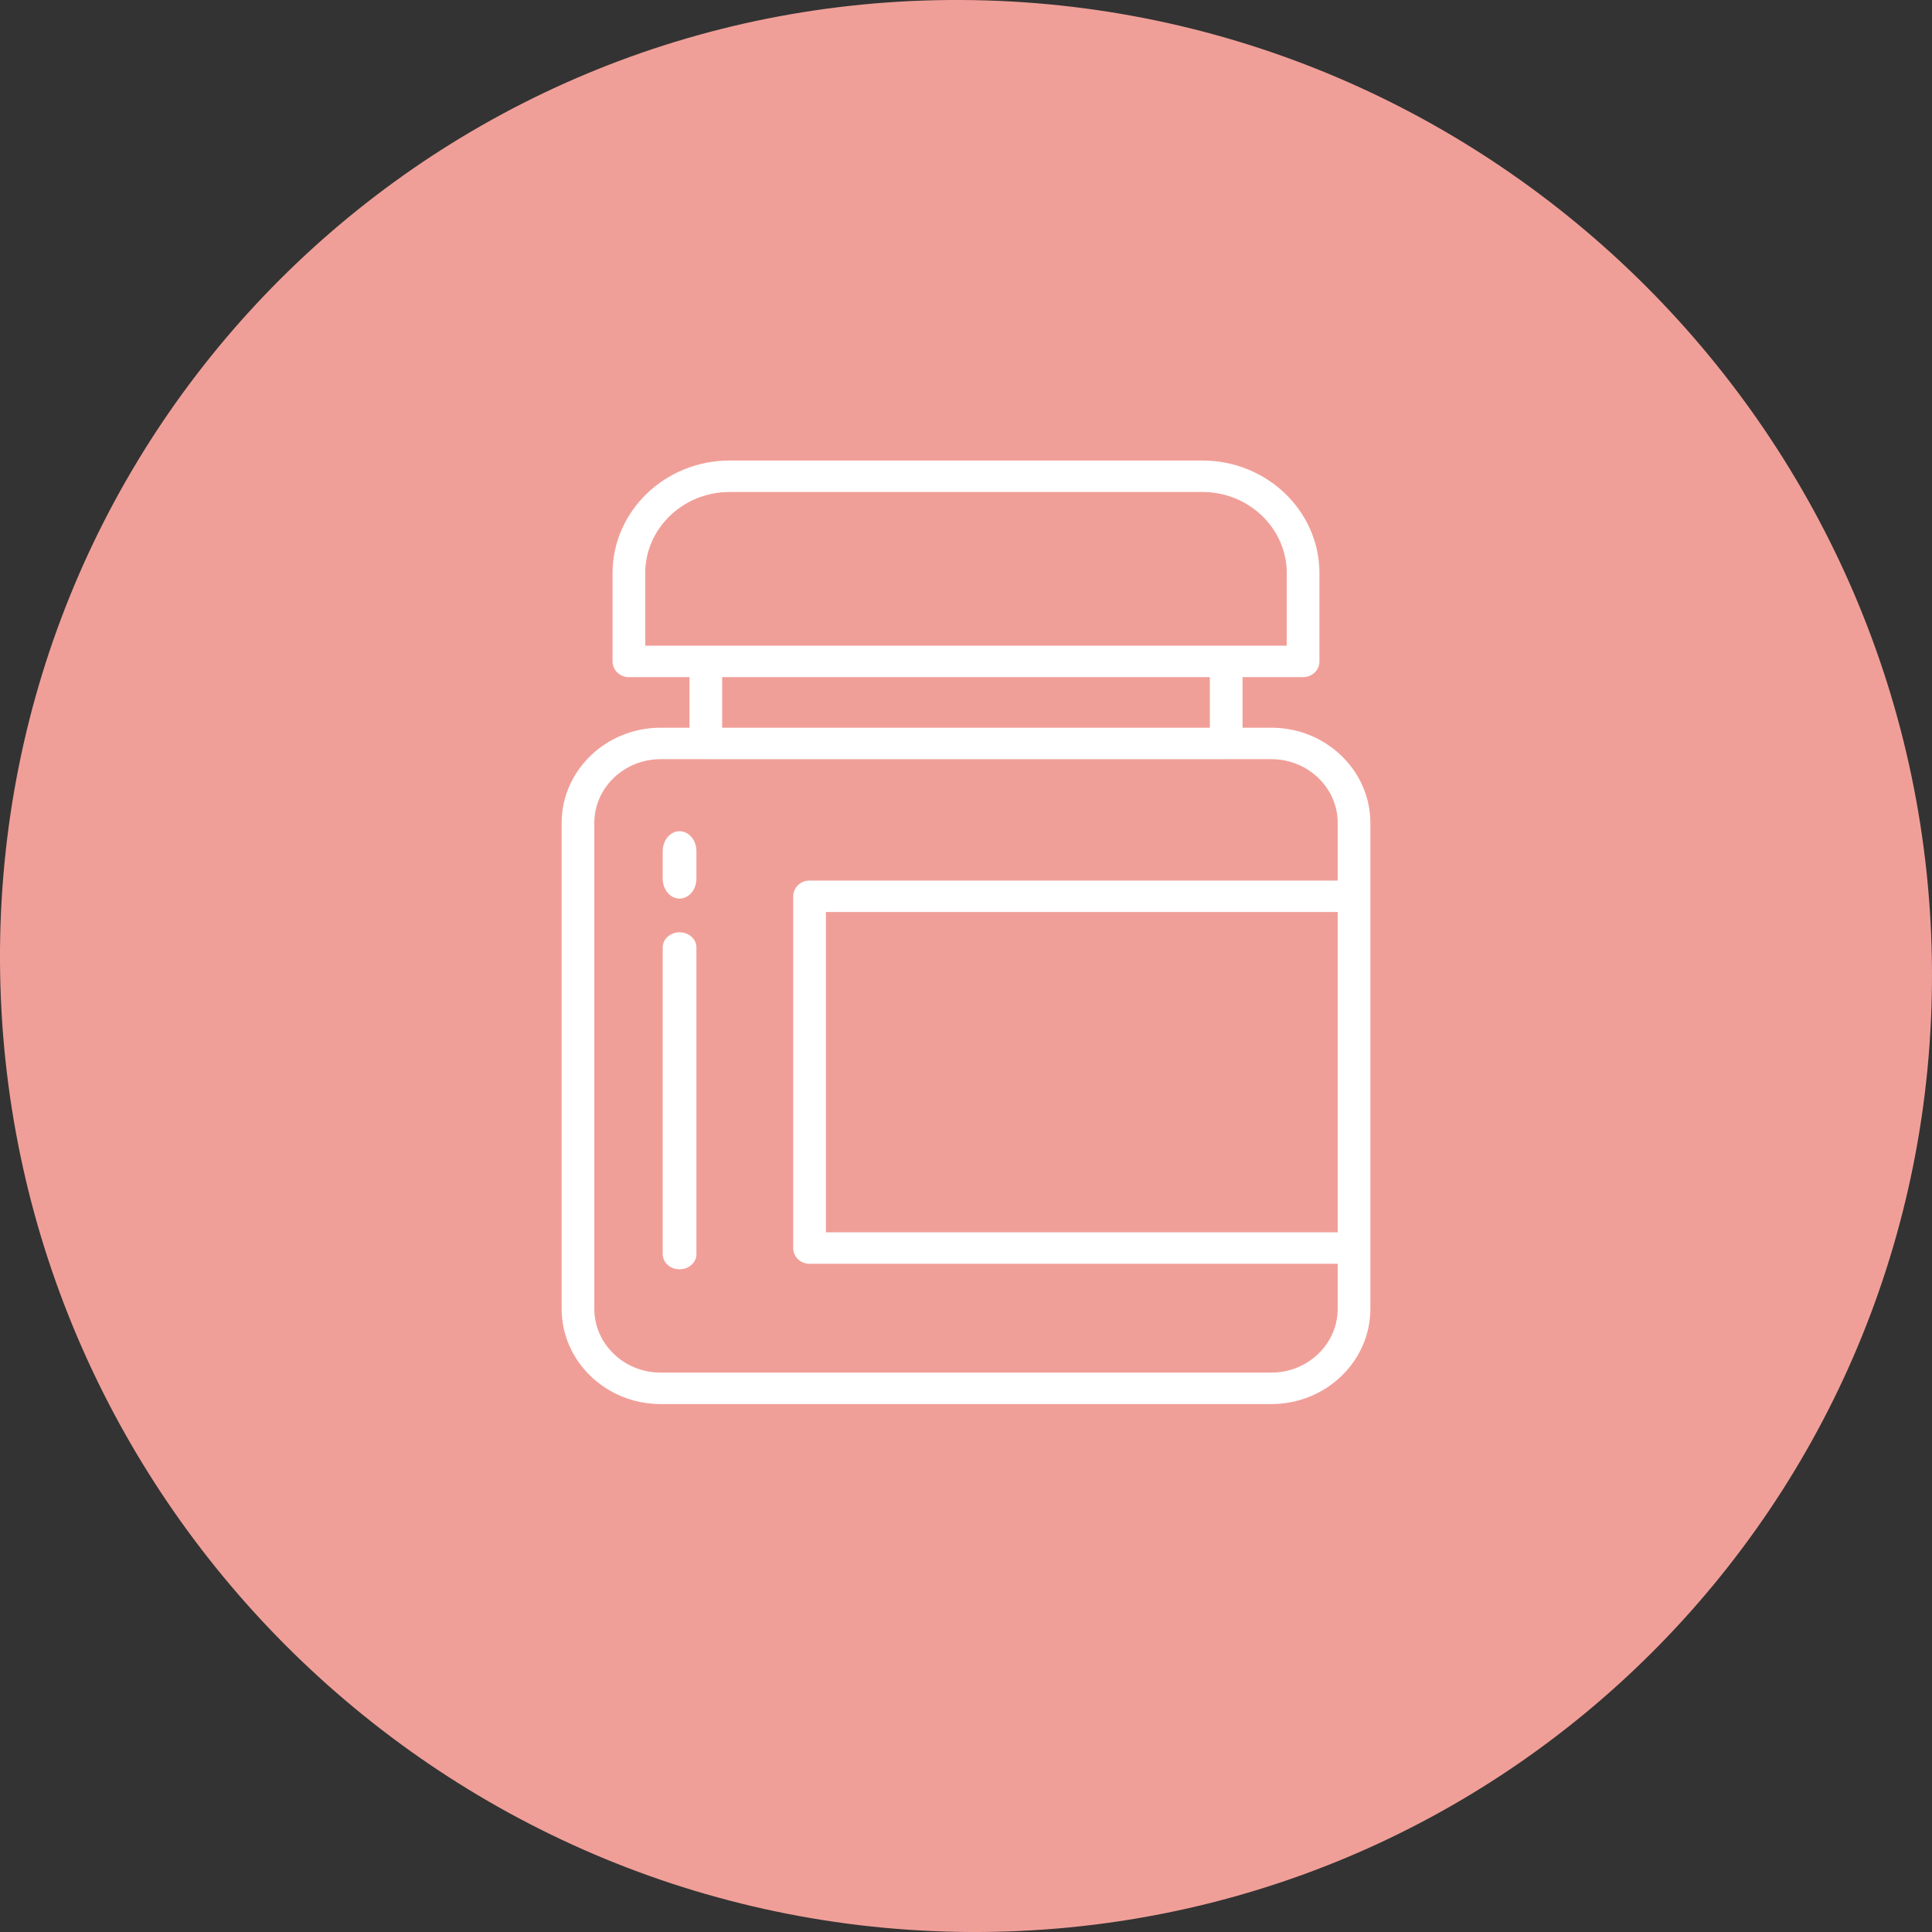
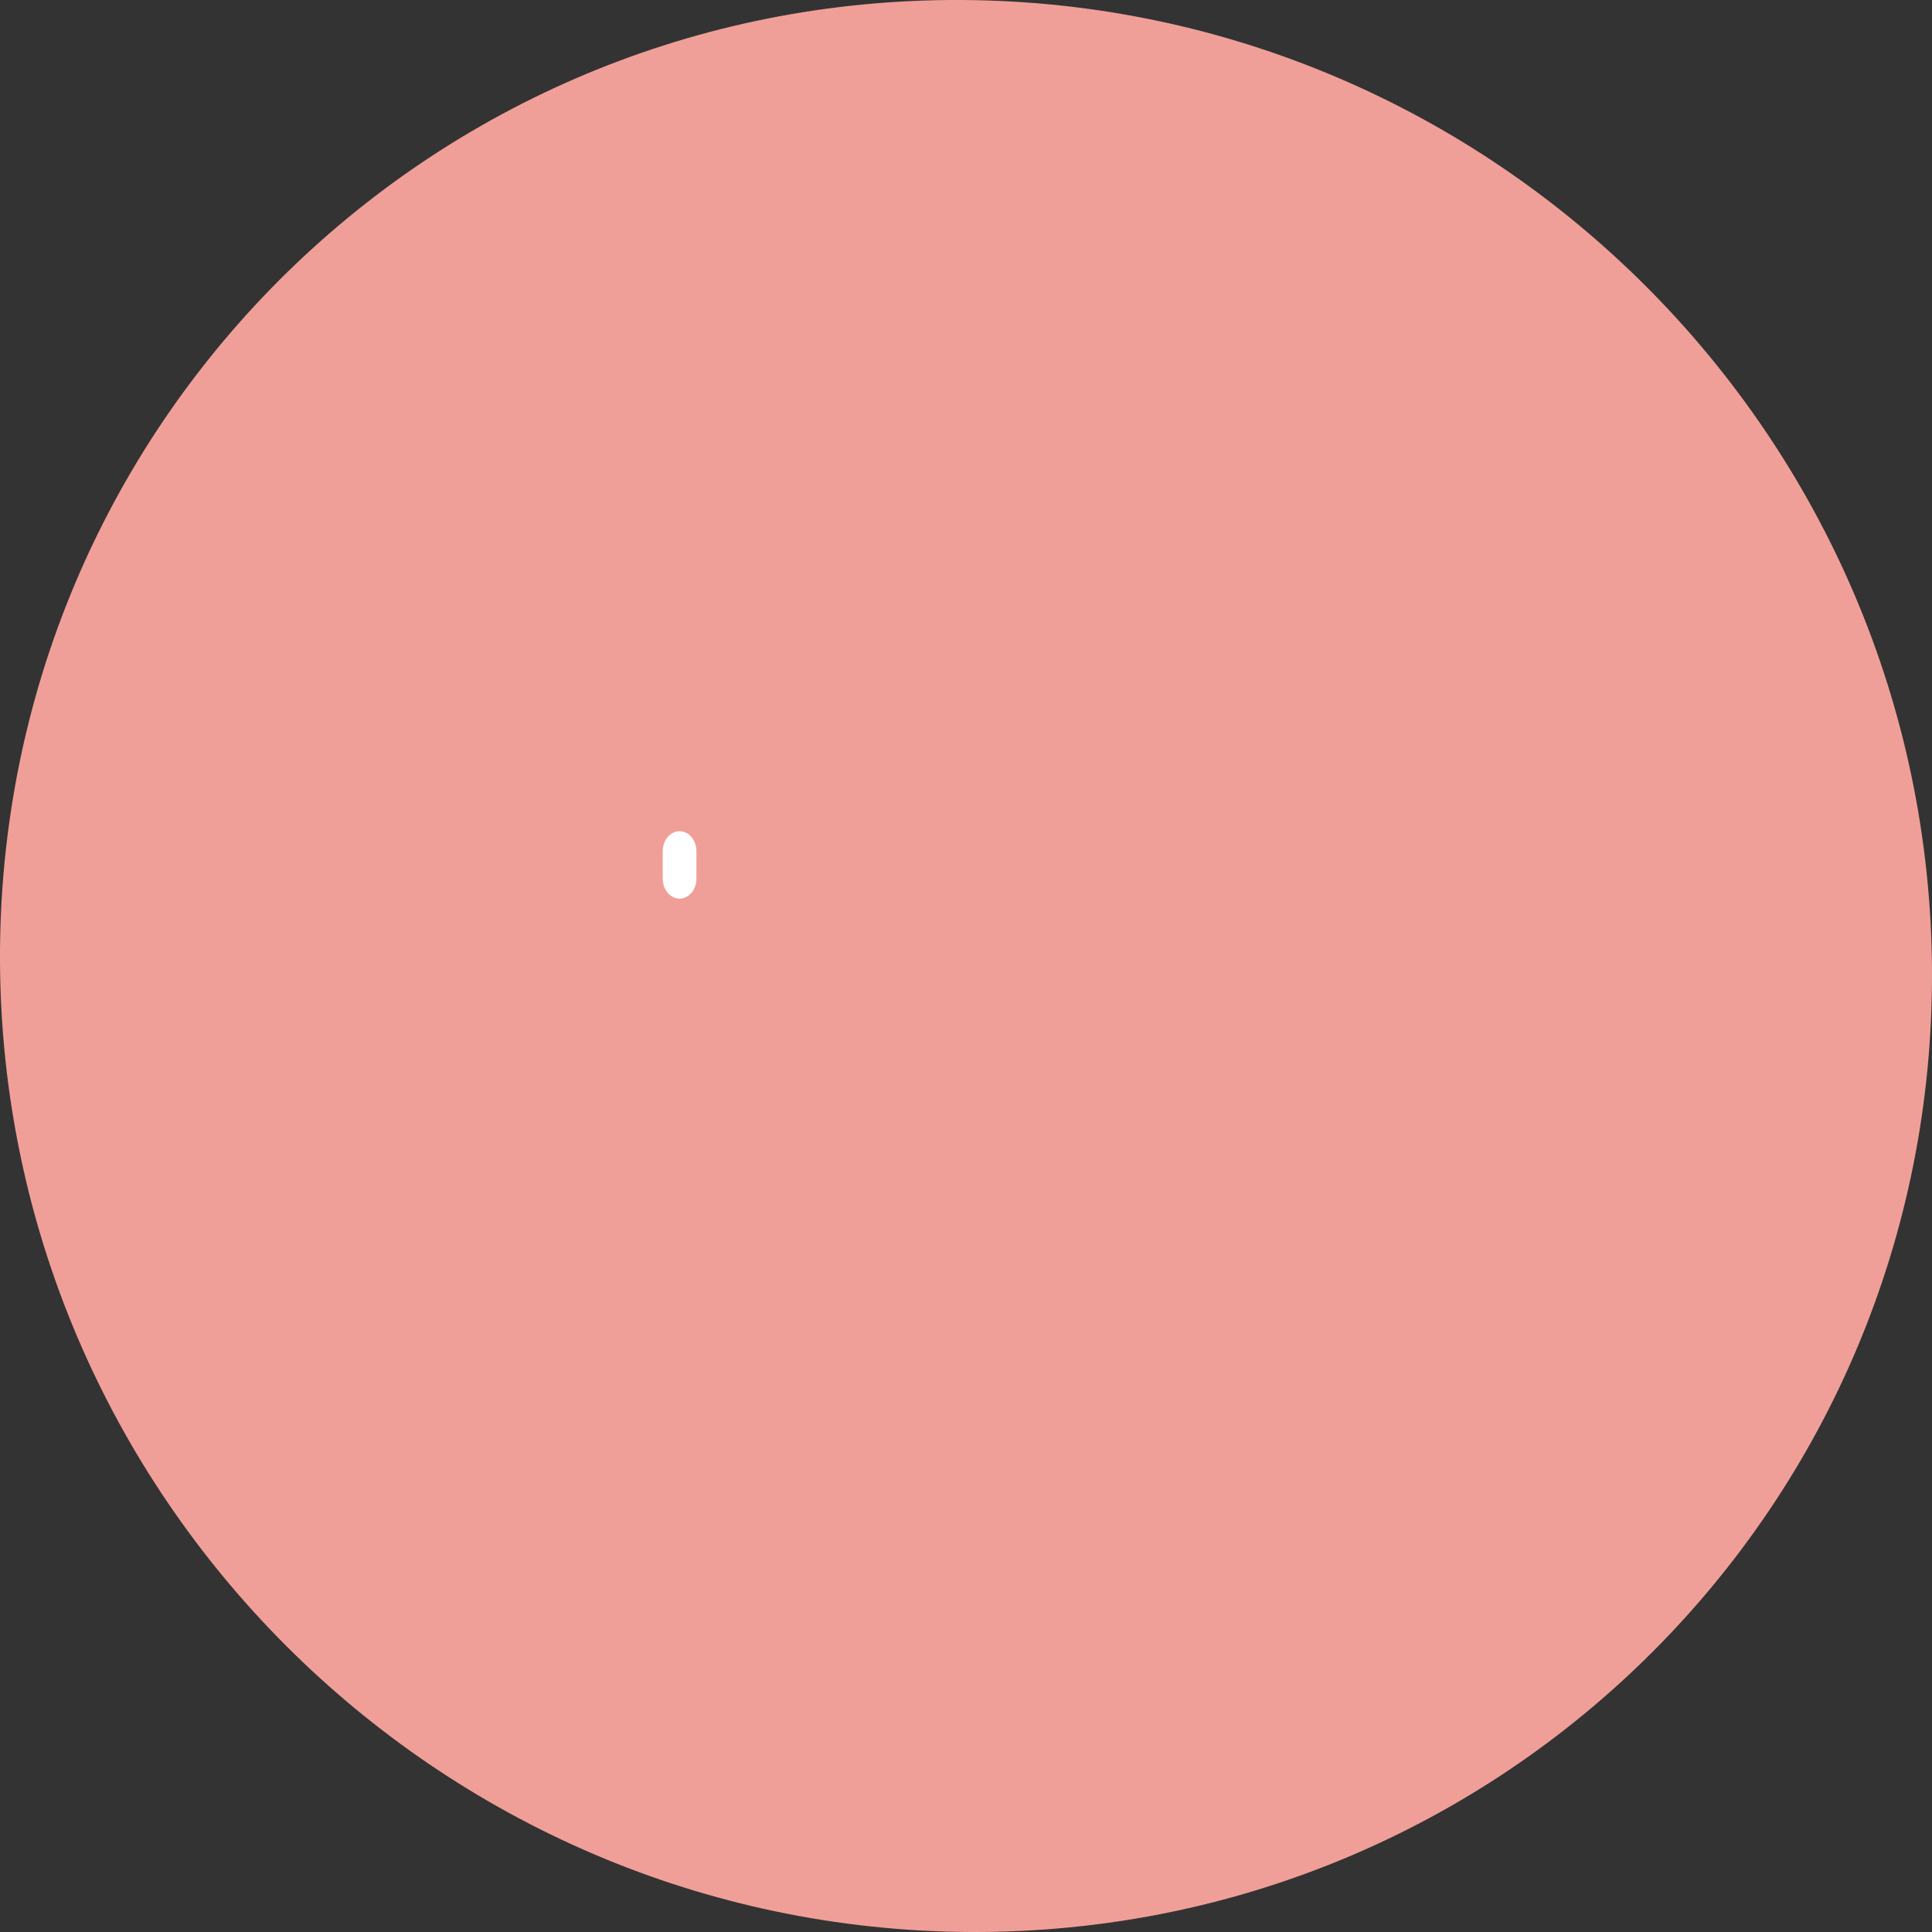
<svg xmlns="http://www.w3.org/2000/svg" width="86" height="86" viewBox="0 0 86 86" fill="none">
  <rect x="0" y="0" width="86" height="86" fill="#333333" stroke="none" />
  <path d="M43.202 86C19.453 85.886 0.114 66.548 0 42.798C-0.113 19.049 19.049 -0.113 42.798 0C66.547 0.114 85.886 19.453 85.999 43.202C86.113 66.951 66.951 86.097 43.202 86Z" fill="#F09F98" />
-   <path d="M29.405 32.393C26.977 32.393 25 34.295 25 36.635V58.258C25 60.597 26.977 62.5 29.405 62.5H56.594C59.023 62.5 61 60.597 61 58.258V36.635C61 34.296 59.023 32.393 56.594 32.393H55.309V30.142H58.006C58.408 30.142 58.733 29.829 58.733 29.442V25.515C58.733 22.75 56.396 20.5 53.524 20.5H32.475C29.603 20.5 27.267 22.75 27.267 25.515V29.442C27.267 29.829 27.592 30.142 27.994 30.142H30.691V32.393H29.405H29.405ZM59.546 54.855H36.763V40.597H59.546V54.855ZM59.546 36.635V39.197H36.035C35.633 39.197 35.309 39.51 35.309 39.897V55.555C35.309 55.943 35.633 56.255 36.035 56.255H59.546V58.257C59.546 59.824 58.222 61.099 56.594 61.099H29.405C27.779 61.099 26.454 59.825 26.454 58.257V36.635C26.454 35.068 27.778 33.793 29.405 33.793H31.406C31.41 33.793 31.414 33.795 31.419 33.795H54.582C54.587 33.795 54.59 33.793 54.595 33.793H56.595C58.222 33.793 59.547 35.068 59.547 36.635H59.546ZM28.721 25.515C28.721 23.522 30.405 21.9 32.475 21.9H53.524C55.594 21.9 57.279 23.522 57.279 25.515V28.742H28.721V25.515ZM32.145 30.142H53.855V32.393H32.145V30.142Z" fill="white" />
  <path d="M30.25 37C29.835 37 29.5 37.4 29.5 37.892V39.108C29.5 39.6 29.835 40 30.25 40C30.665 40 31 39.6 31 39.108V37.892C31 37.4 30.665 37 30.25 37Z" fill="white" />
-   <path d="M30.25 41.5C29.835 41.5 29.5 41.802 29.5 42.173V55.827C29.5 56.199 29.835 56.5 30.25 56.5C30.665 56.5 31 56.199 31 55.827V42.173C31 41.802 30.665 41.5 30.25 41.5Z" fill="white" />
</svg>